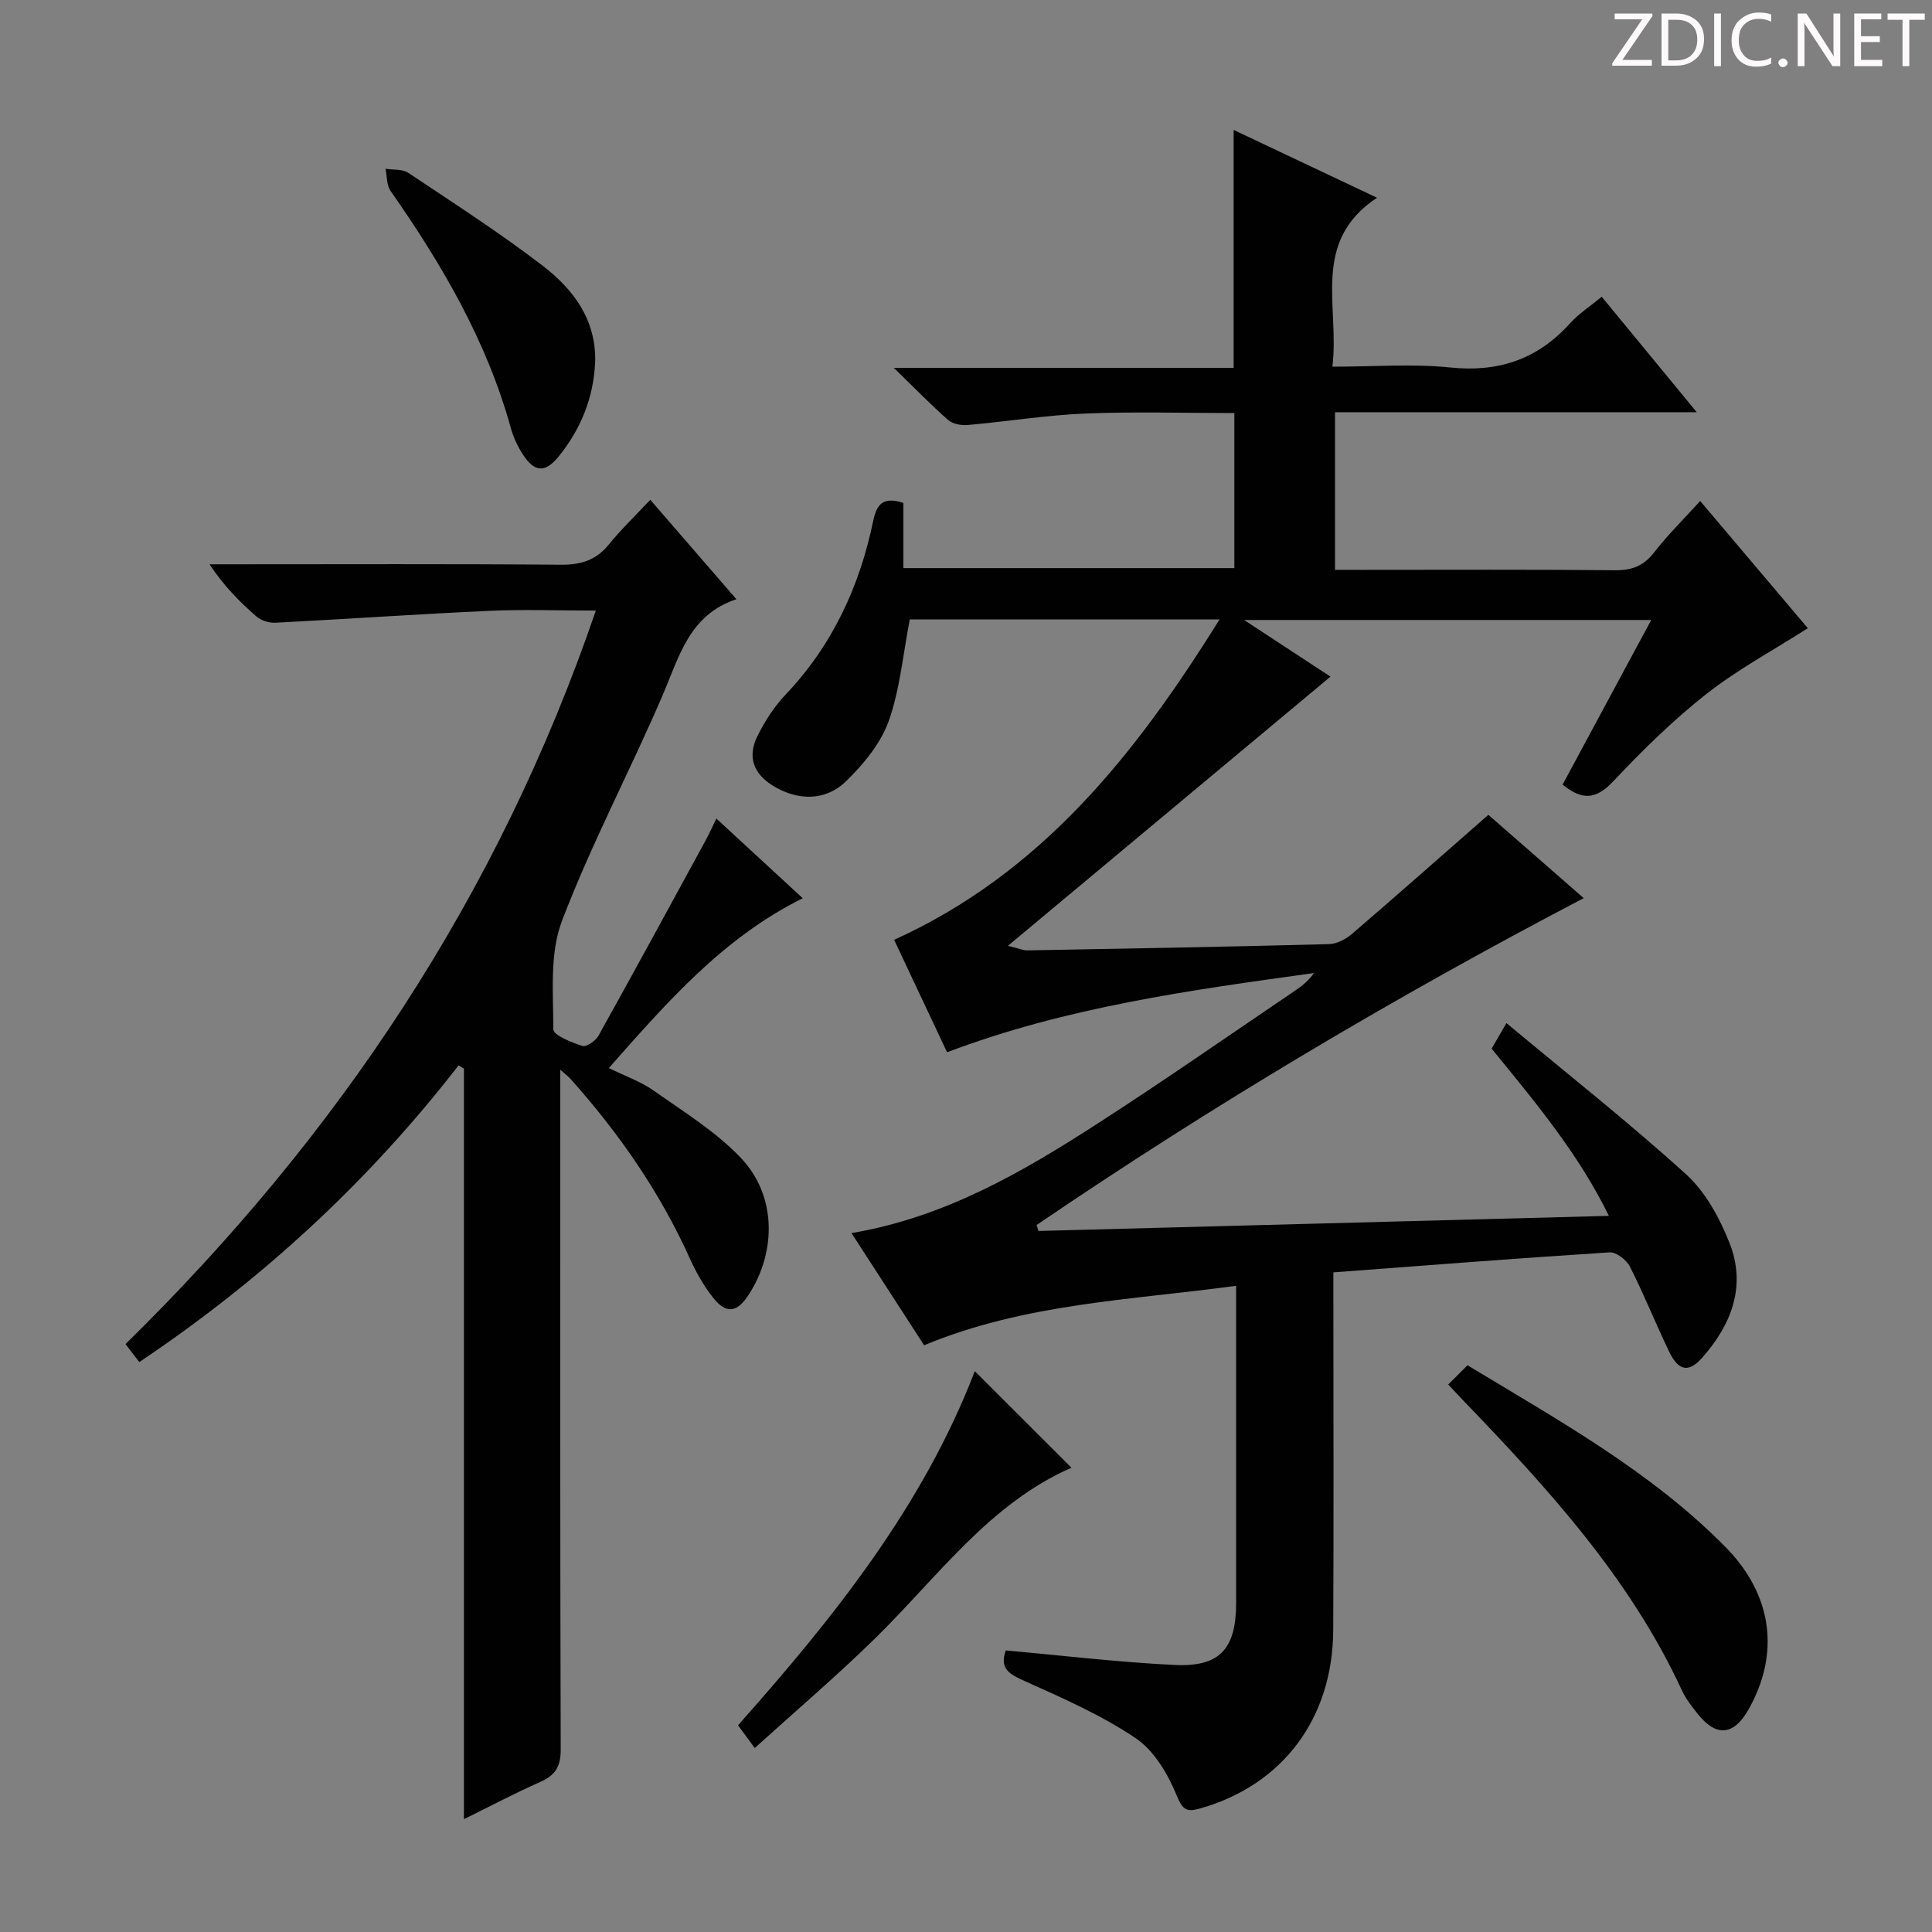
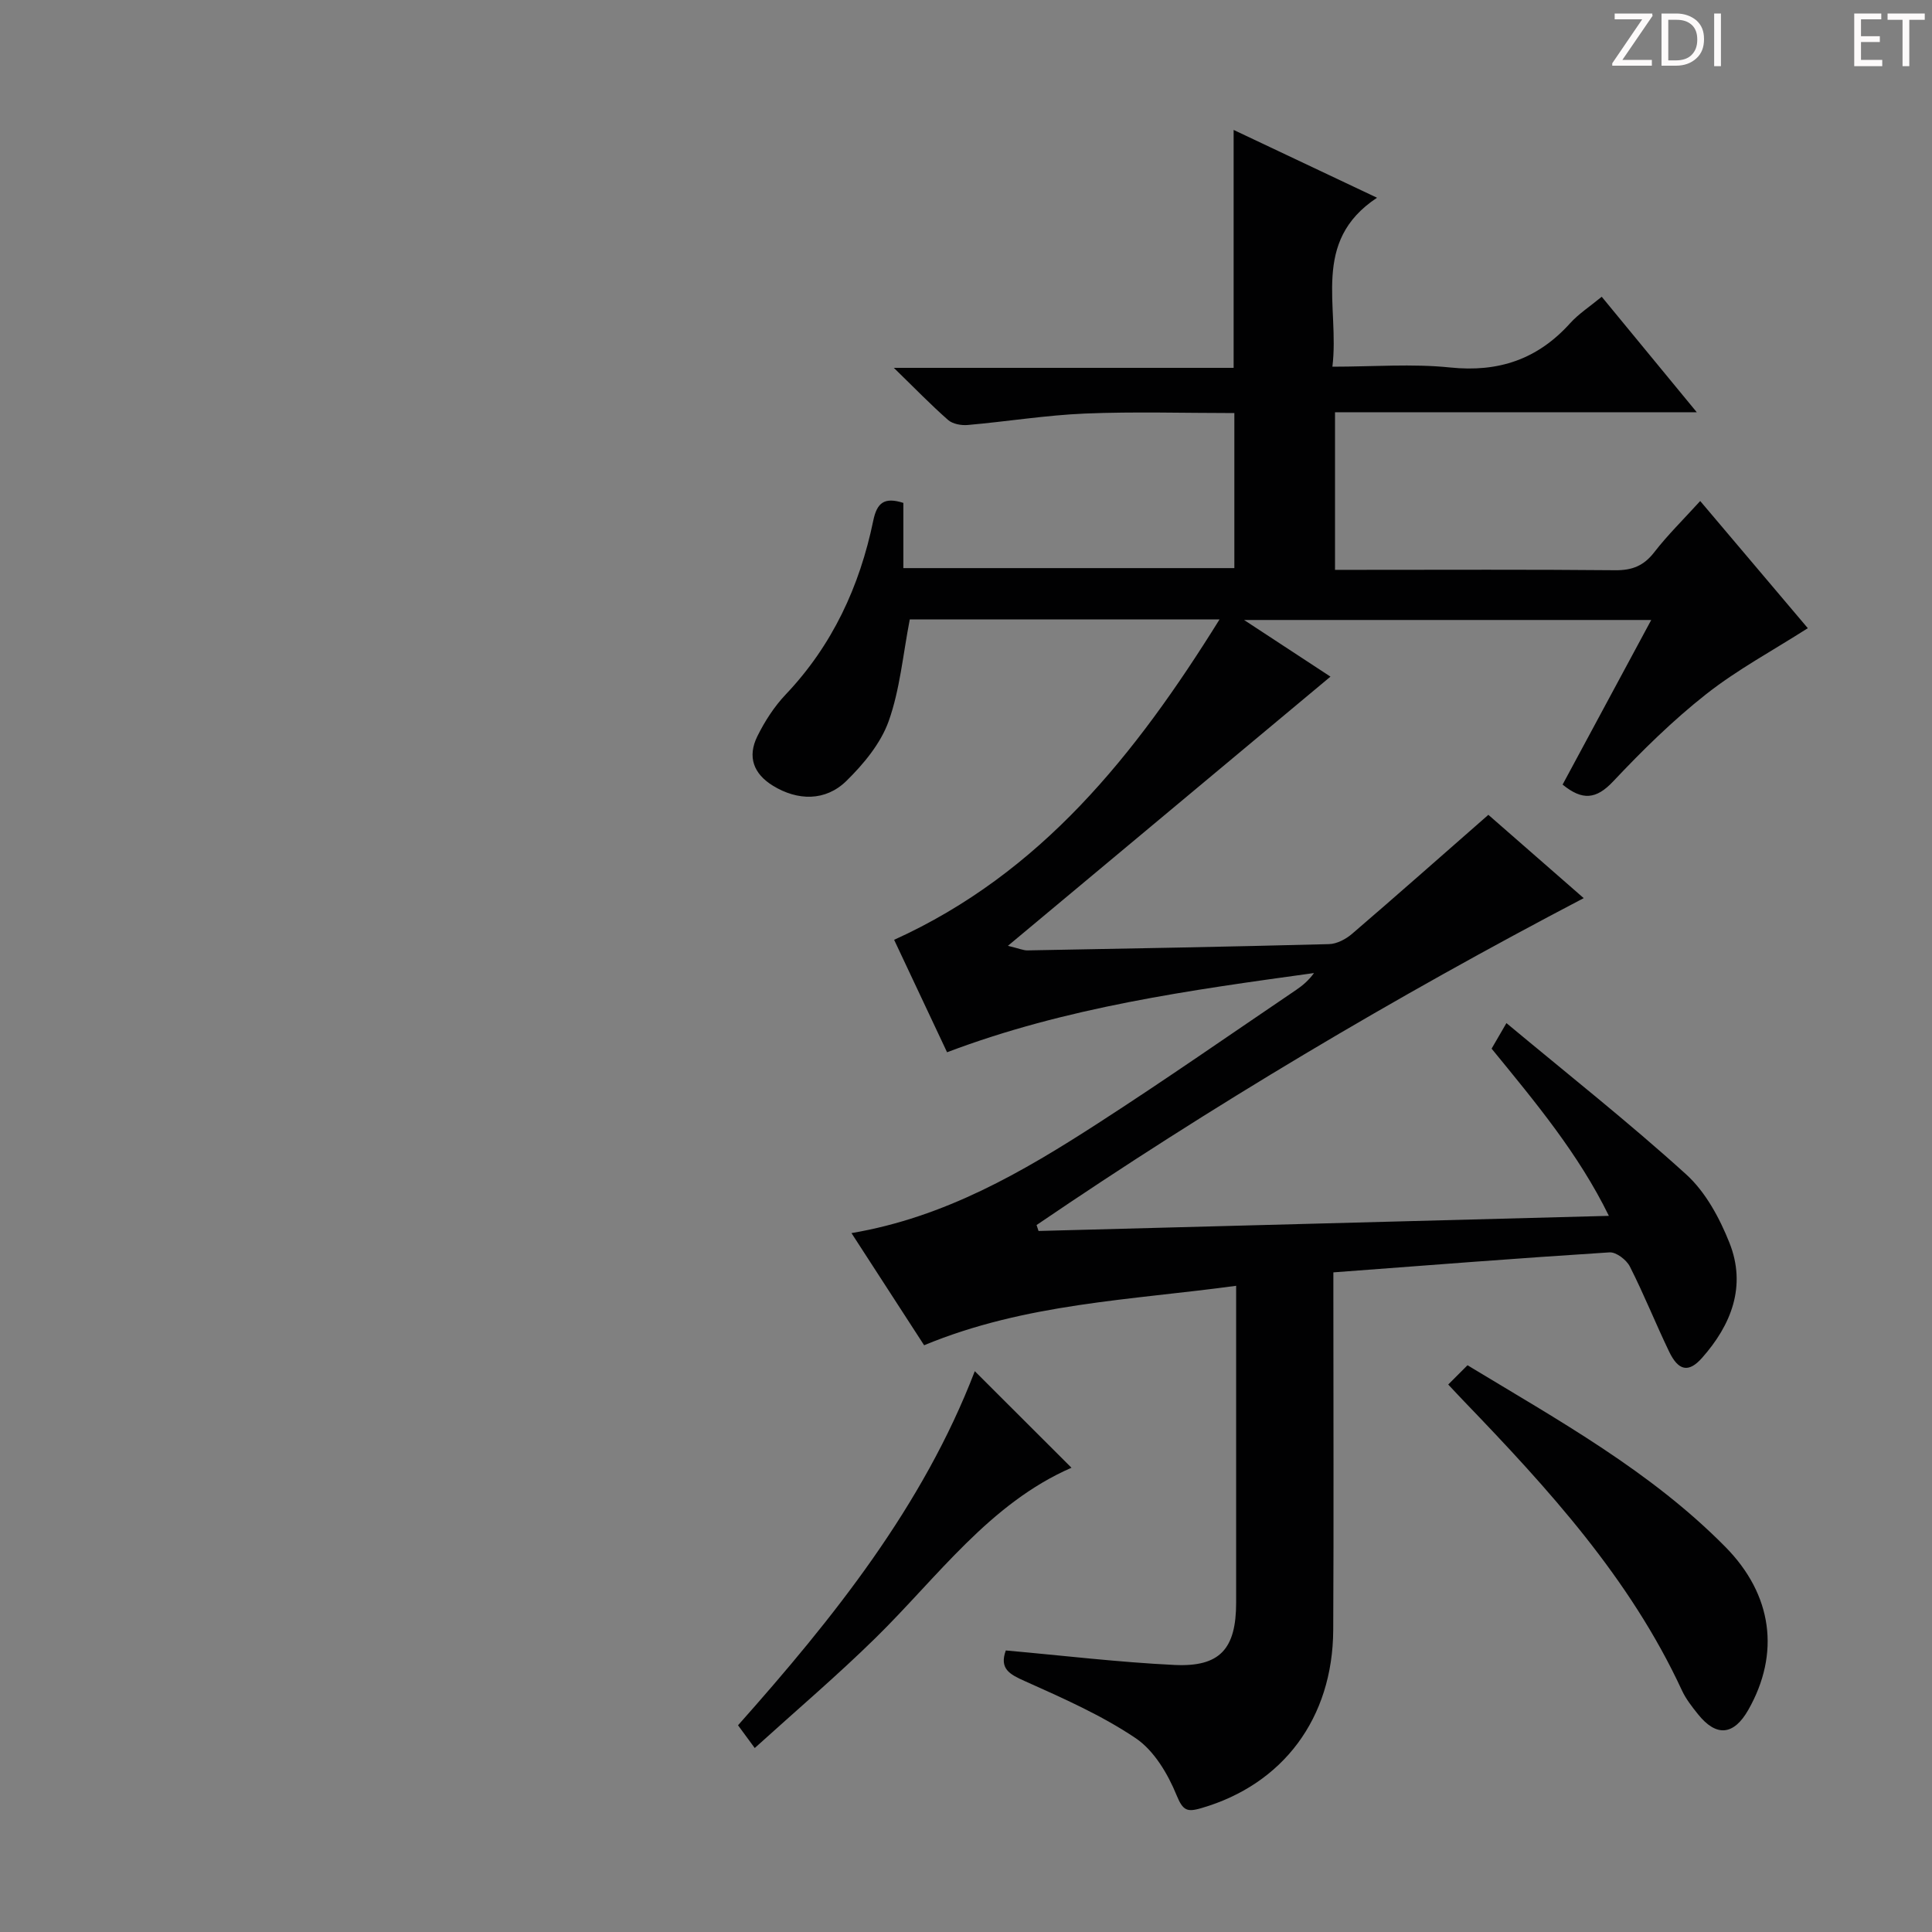
<svg xmlns="http://www.w3.org/2000/svg" enable-background="new 0 0 400 400" viewBox="0 0 400 400">
  <rect x="0" y="0" width="400" height="400" fill="#808080" stroke="none" />
  <g fill="#fcfafa">
    <path d="m342.2 3.2-6.3 9.2h6.1v1.2h-8.2v-.5l6.2-9.1h-5.7v-1.2h7.8v.4z" />
    <path d="m344 13.7v-10.9h3.1c1.6 0 3 .5 4.1 1.4 1.1 1 1.6 2.2 1.6 3.9s-.5 3-1.6 4-2.5 1.5-4.2 1.5h-3zm1.4-9.6v8.4h1.6c1.4 0 2.5-.4 3.2-1.1.8-.8 1.2-1.8 1.2-3.2s-.4-2.4-1.2-3.1-1.8-1-3.1-1z" />
    <path d="m356.3 2.8v10.9h-1.4v-10.9z" />
-     <path d="m366.6 13.2c-.8.4-1.8.6-3 .6-1.6 0-2.8-.5-3.7-1.5s-1.4-2.3-1.4-3.9c0-1.7.5-3.2 1.6-4.2s2.4-1.6 4-1.6c1 0 1.9.1 2.6.4v1.5c-.8-.4-1.6-.6-2.6-.6-1.2 0-2.2.4-3 1.2s-1.1 1.9-1.1 3.3c0 1.3.4 2.3 1.1 3.1s1.6 1.1 2.8 1.1c1.1 0 2-.2 2.8-.7v1.3z" />
-     <path d="m368.2 13c0-.3.1-.5.3-.6.2-.2.4-.3.6-.3.3 0 .5.1.7.3s.3.4.3.6-.1.5-.3.6c-.2.2-.4.3-.7.3s-.5-.1-.6-.3c-.2-.2-.3-.4-.3-.6z" />
-     <path d="m381.1 13.7h-1.7l-5.5-8.4c-.2-.2-.3-.5-.4-.7 0 .2.1.8.1 1.5v7.6h-1.4v-10.9h1.8l5.3 8.3c.3.4.4.6.4.8 0-.3-.1-.8-.1-1.6v-7.5h1.4v10.9z" />
    <path d="m389.7 13.7h-5.8v-10.9h5.6v1.2h-4.2v3.5h3.9v1.2h-3.9v3.7h4.4z" />
    <path d="m398.4 4.1h-3.1v9.6h-1.4v-9.6h-3.1v-1.3h7.7v1.3z" />
  </g>
  <path d="m208.24 341.71c11.78 1.05 23.32 2.44 34.91 3 9.45.46 12.78-3.34 12.78-12.91 0-20 0-39.99 0-59.99 0-1.64 0-3.28 0-5.6-21.88 2.98-43.65 3.62-64.6 12.31-4.81-7.42-9.8-15.14-15.04-23.22 19.4-3.29 35.48-12.68 51.14-22.8 13.83-8.93 27.34-18.35 40.97-27.58 1.34-.91 2.57-1.97 3.65-3.46-25.7 3.55-51.32 7.06-75.97 16.4-3.69-7.84-7.36-15.63-10.96-23.28 30.43-13.81 49.9-38.25 67.37-66.33-22.61 0-43.69 0-64.13 0-1.42 7.3-2.03 14.49-4.37 21.06-1.65 4.61-5.18 8.87-8.76 12.38-4.33 4.24-10.1 4.12-15.21.98-4-2.46-5.33-5.97-3.21-10.25 1.53-3.09 3.48-6.12 5.84-8.61 9.7-10.21 15.34-22.43 18.15-36.02.76-3.65 2.23-4.95 6.23-3.67v13.5h68.53c0-10.45 0-21 0-32.1-10.34 0-20.64-.32-30.91.1-8.11.34-16.18 1.66-24.28 2.37-1.34.12-3.12-.2-4.07-1.03-3.59-3.15-6.91-6.59-11.24-10.8h70.35c0-16.48 0-32.52 0-49.26 9.5 4.49 18.99 8.98 29.69 14.04-13.78 9.11-7.71 22.44-9.24 34.98 8.5 0 16.5-.65 24.35.16 10.06 1.05 18.15-1.7 24.87-9.16 1.76-1.95 4.05-3.43 6.54-5.48 6.37 7.74 12.61 15.33 19.68 23.91-25.77 0-50.17 0-74.9 0v32.63h5.06c17.66 0 35.33-.09 52.99.08 3.51.03 5.89-.94 8.05-3.73 2.74-3.54 5.97-6.71 9.51-10.6 7.58 8.96 15.03 17.76 22.28 26.33-7.23 4.62-14.59 8.57-21.05 13.66-6.9 5.43-13.23 11.67-19.26 18.07-3.5 3.71-6.36 4-10.46.65 6.03-11.2 12.05-22.39 18.35-34.08-27.97 0-55.46 0-84.3 0 6.86 4.5 12.81 8.4 17.89 11.73-22.01 18.37-43.91 36.64-66.78 55.73 2.39.58 3.23.97 4.06.95 20.81-.38 41.61-.75 62.42-1.3 1.62-.04 3.49-1.03 4.77-2.13 9.33-8.01 18.54-16.16 28.22-24.64 4.92 4.3 12.15 10.62 19.74 17.25-39.35 20.59-77 42.99-113.28 67.68.14.41.27.82.41 1.23 39.14-1.04 78.28-2.07 118.08-3.13-6.29-12.86-15.2-23.51-24.28-34.62.71-1.23 1.51-2.6 3.07-5.29 12.72 10.6 25.34 20.56 37.22 31.33 4 3.63 6.91 9.02 8.95 14.15 3.56 8.94.42 16.99-5.71 23.88-2.74 3.08-4.86 2.64-6.77-1.33-2.81-5.84-5.21-11.87-8.14-17.64-.7-1.38-2.83-3.01-4.21-2.92-18.88 1.2-37.73 2.68-57.17 4.14v5.57c0 22.83.09 45.66-.03 68.49-.1 18.28-10.41 31.93-27.23 36.84-2.98.87-3.86.64-5.21-2.67-1.8-4.41-4.67-9.24-8.48-11.8-7.09-4.77-15.08-8.28-22.92-11.8-3.17-1.41-5.32-2.56-3.95-6.35z" fill="#010102" />
-   <path d="m123.36 126.41c-7.88 0-15.01-.27-22.11.06-14.75.67-29.48 1.7-44.23 2.46-1.31.07-2.98-.46-3.96-1.32-3.49-3.04-6.74-6.34-9.68-10.78h5.15c22.5 0 45-.1 67.49.09 4.17.04 7.33-.87 10-4.15 2.51-3.09 5.41-5.88 8.61-9.3 6.06 7 11.68 13.48 17.83 20.59-9.75 3.24-11.81 11.81-15.22 19.76-6.74 15.73-14.83 30.91-20.9 46.87-2.57 6.76-1.78 14.91-1.78 22.43 0 1.2 3.77 2.71 6.01 3.43.83.27 2.74-1.05 3.33-2.1 7.51-13.48 14.88-27.03 22.26-40.58.7-1.28 1.28-2.62 2.15-4.4 6.03 5.56 11.74 10.83 17.89 16.5-16.54 8.22-28.07 21.5-40.15 35.16 3.33 1.64 6.62 2.78 9.35 4.71 6.2 4.38 12.85 8.47 18.01 13.91 7.33 7.74 7.4 19.3 1.63 28.26-2.42 3.76-4.67 4.11-7.38.69-1.93-2.44-3.53-5.24-4.81-8.09-6.21-13.8-14.73-26.05-24.78-37.29-.39-.43-.87-.78-2.07-1.84v6.23c0 44.83-.05 89.66.09 134.49.01 3.55-1.12 5.36-4.24 6.73-5.12 2.26-10.07 4.89-15.8 7.71 0-52.31 0-103.85 0-155.39-.37-.22-.74-.45-1.11-.67-18.66 24.07-40.7 44.4-66.1 61.42-.98-1.27-1.76-2.29-2.86-3.72 43.82-42.96 77.14-92.6 97.38-151.87z" fill="#010102" />
  <path d="m299.84 286.65c1.44-1.44 2.6-2.6 3.99-3.99 18.86 11.42 37.93 21.95 53.38 37.6 9.81 9.93 11.36 22.11 4.77 33.73-3.02 5.32-6.63 5.67-10.43.92-1.24-1.55-2.51-3.16-3.33-4.94-10.74-23.2-27.66-41.72-45.11-59.85-.92-.95-1.81-1.92-3.27-3.47z" fill="#010102" />
  <path d="m201.82 283.89c6.81 6.8 13.37 13.35 20.02 19.99-16.95 7.39-27.67 22.58-40.61 35.28-7.91 7.76-16.37 14.96-24.97 22.75-1.56-2.12-2.38-3.25-3.46-4.71 19.76-22.23 38.28-45.35 49.02-73.31z" fill="#010102" />
-   <path d="m123.22 74.9c-.3 7.39-2.95 13.93-7.56 19.61-2.83 3.49-5.02 3.27-7.44-.47-1.07-1.65-1.94-3.53-2.46-5.42-4.99-18.05-14.27-33.9-24.9-49.09-.83-1.19-.72-3.04-1.04-4.59 1.59.26 3.5.03 4.72.85 9.39 6.27 18.91 12.39 27.85 19.25 6.29 4.84 11.06 11.13 10.83 19.86z" fill="#010102" />
</svg>